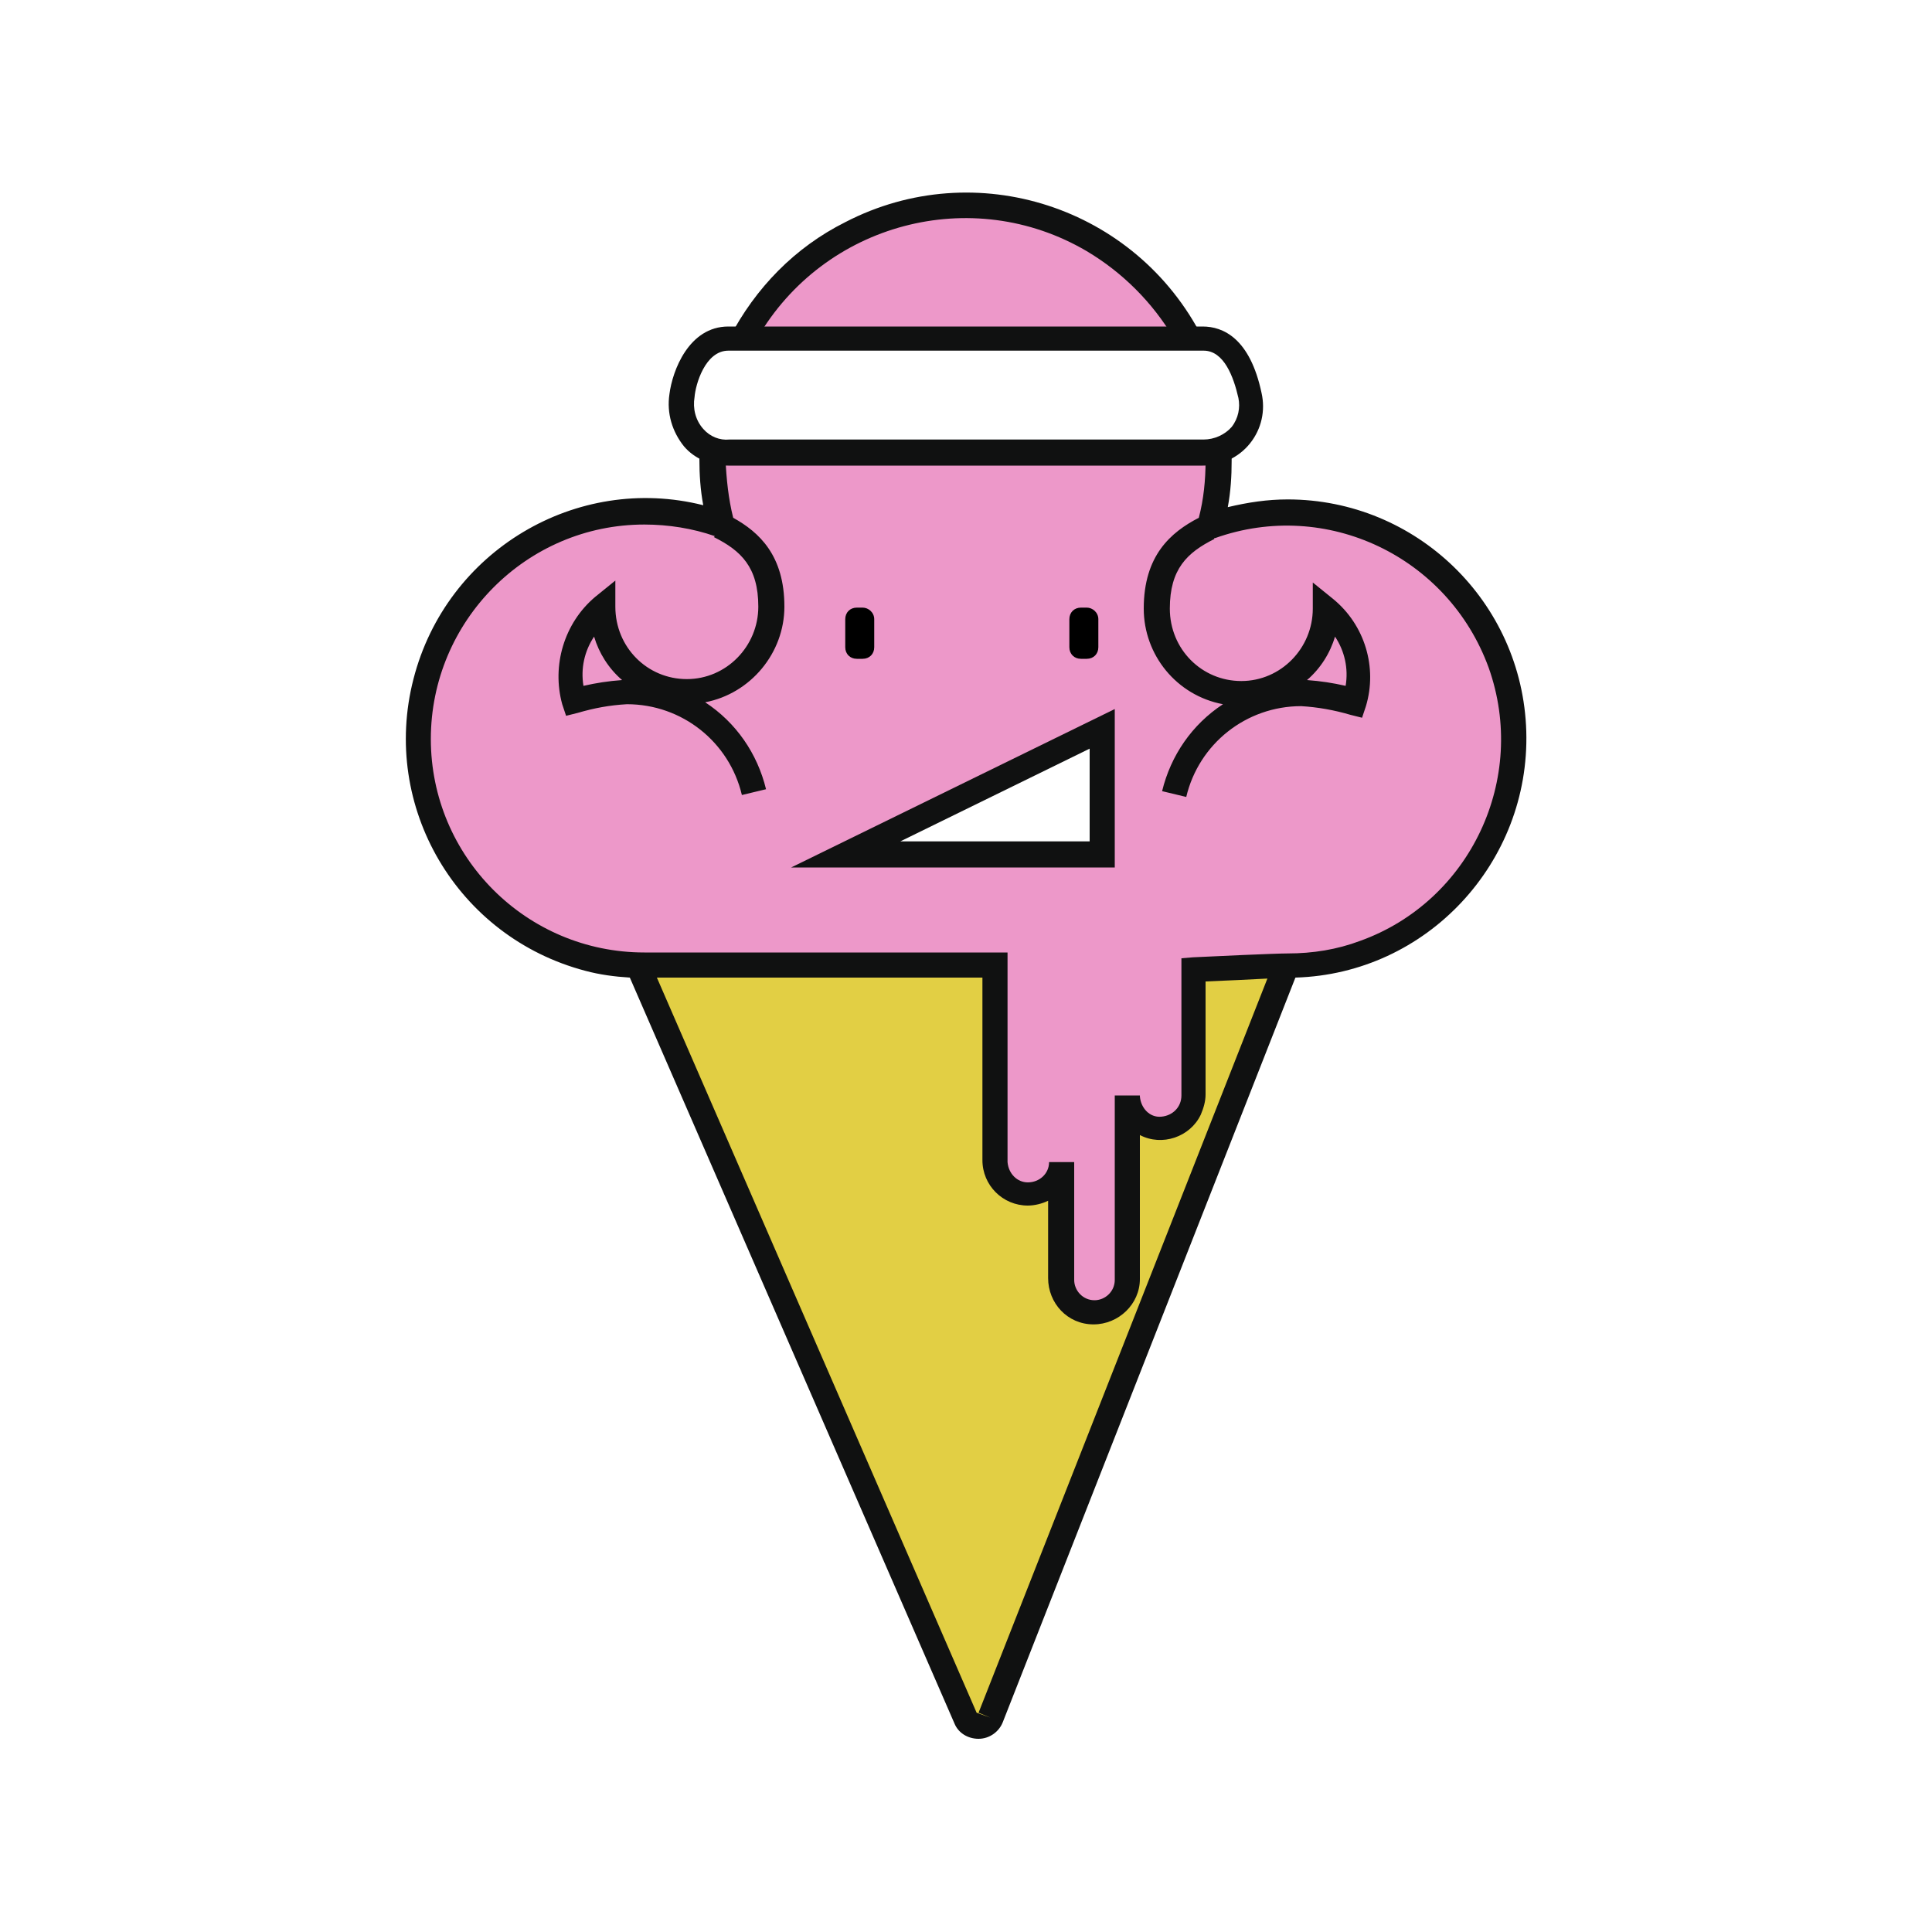
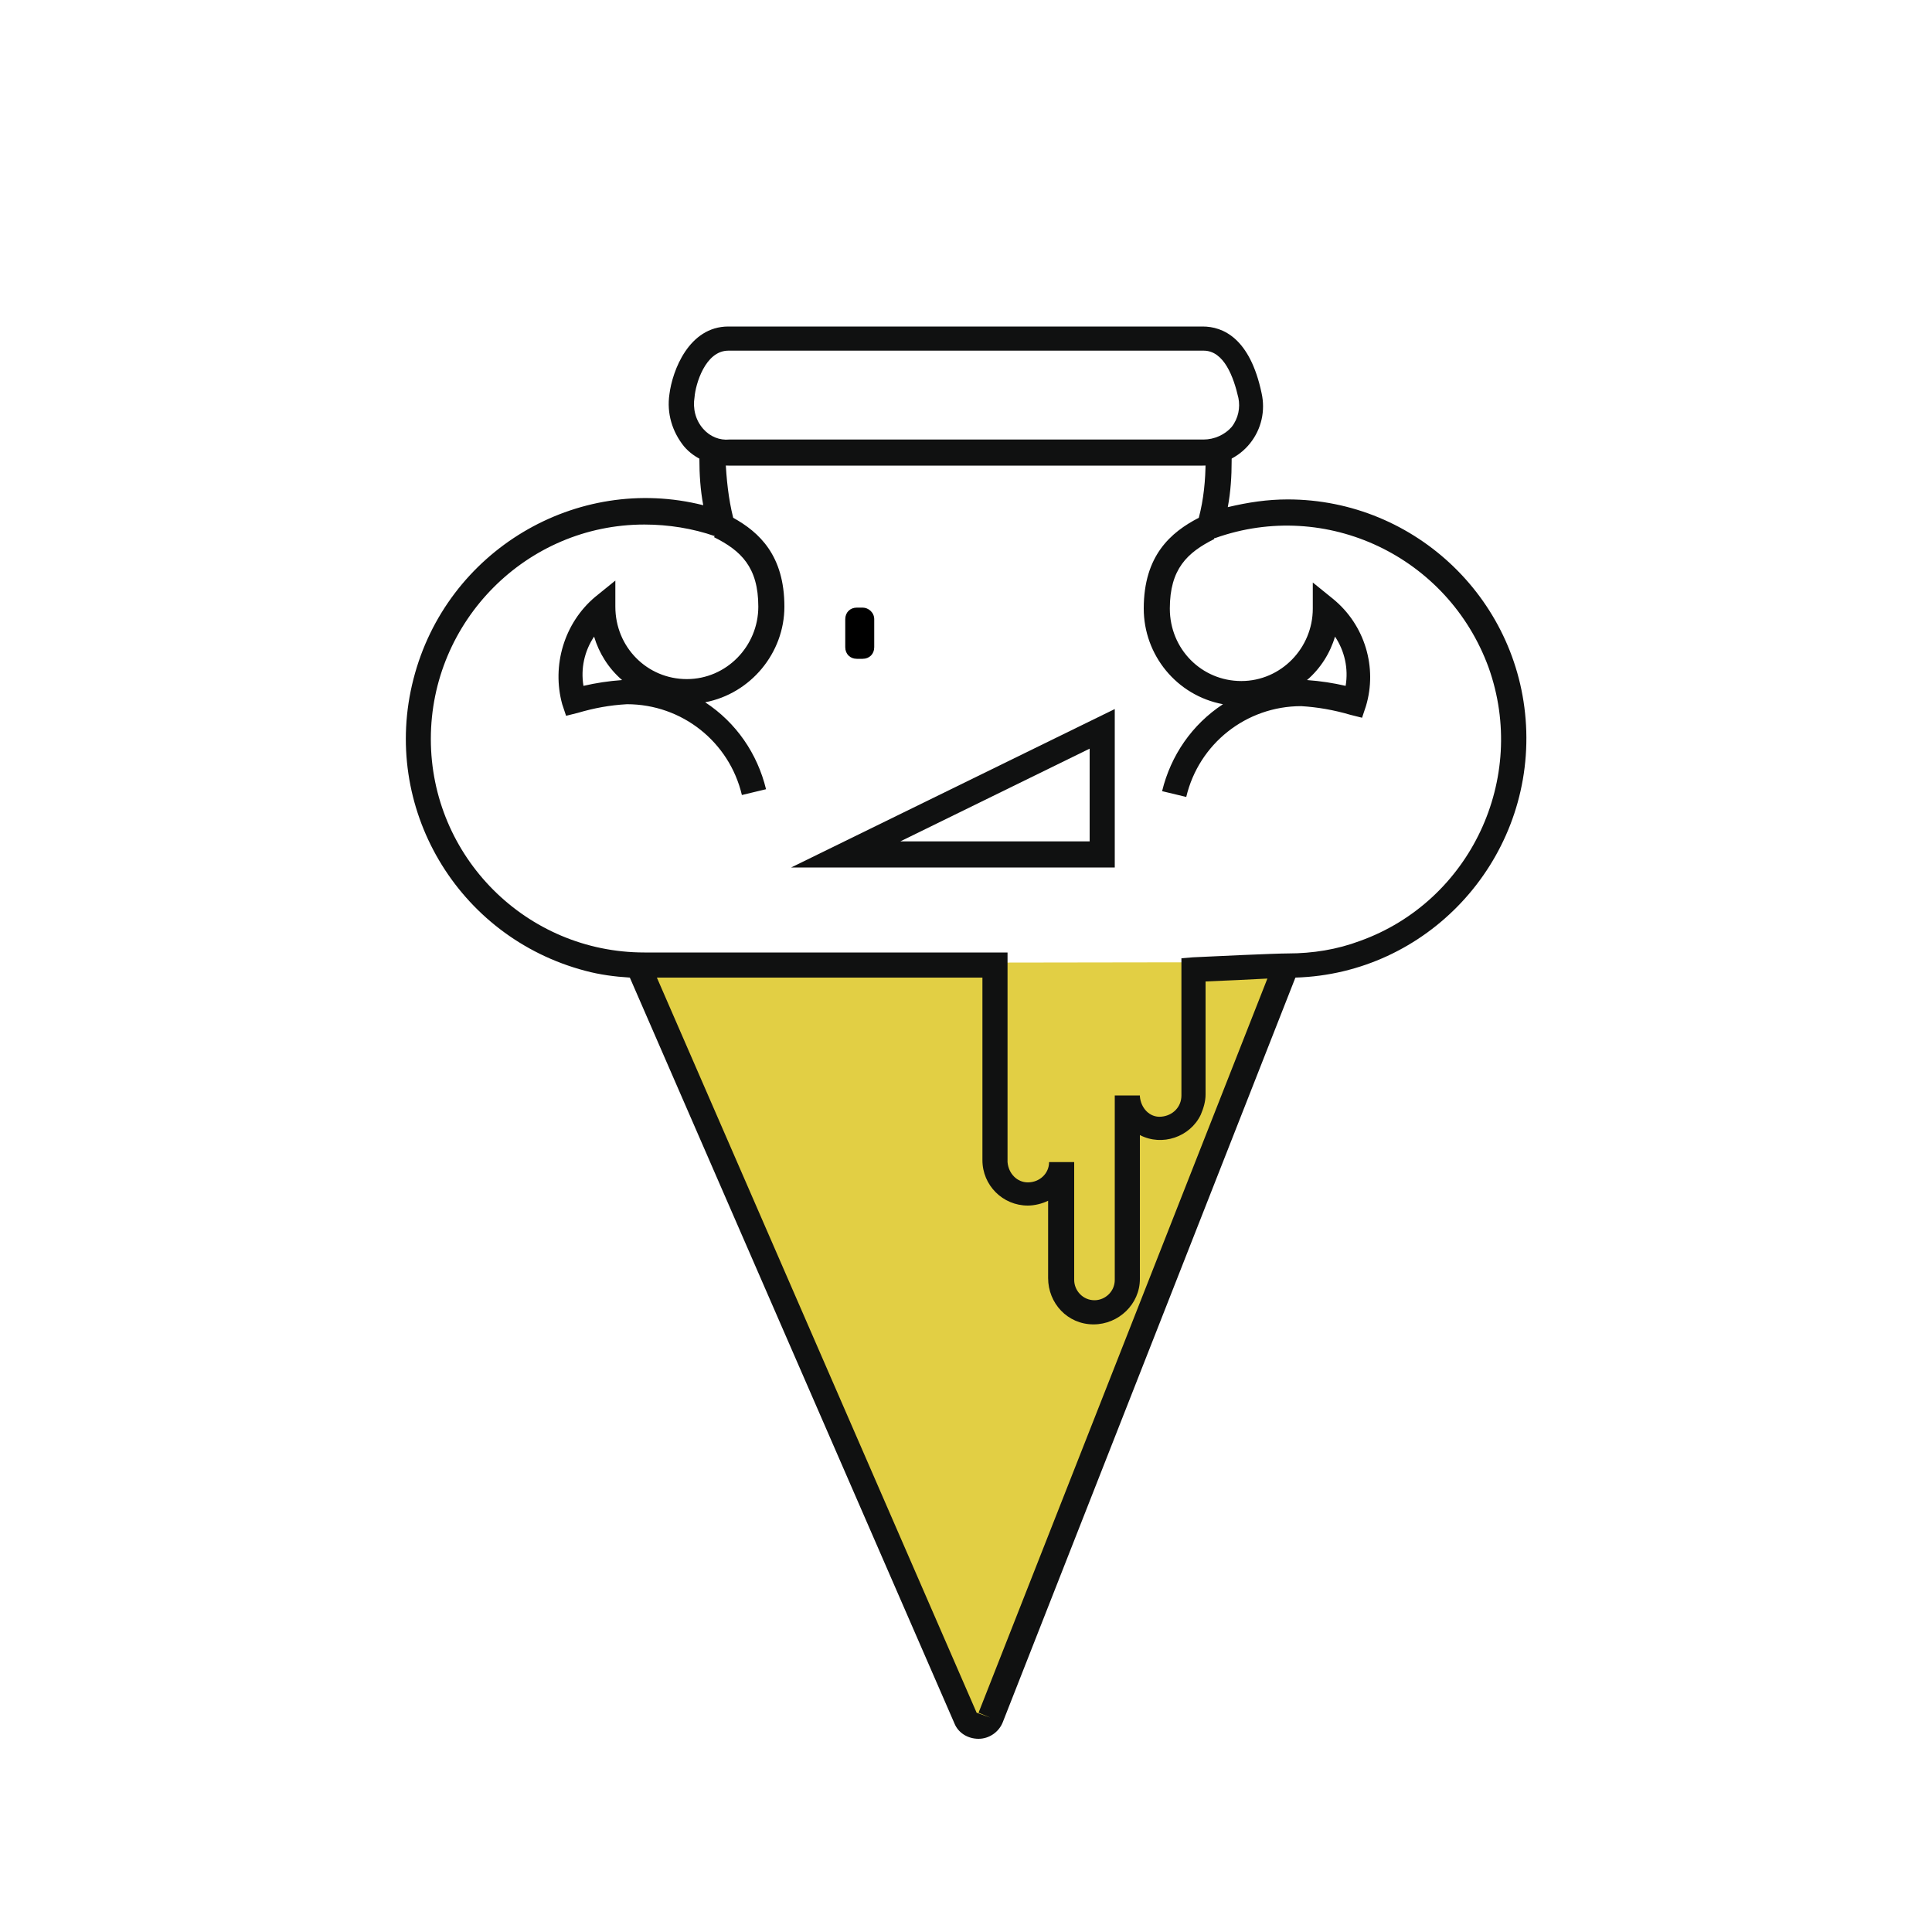
<svg xmlns="http://www.w3.org/2000/svg" viewBox="0 0 200 200" height="200" width="200" data-type="color">
  <g>
-     <path d="M123 35c-6.9-12.8-22.9-17.5-35.6-10.5-4.4 2.4-8.1 6-10.5 10.5H123z" fill="#ed98c9" data-color="1" />
    <path d="M65.9 99.7l34 78.1c.3.7 1.1 1 1.8.7.3-.1.6-.4.7-.8l30.7-78.1" fill="#e2cf44" data-color="2" />
-     <path d="M133.3 53c-2.7 0-5.4.5-7.9 1.4.6-2.2.9-4.4.9-6.7v-1c-.5.2-1.1.3-1.7.3H75.4c-.6 0-1.1-.1-1.7-.3v1c0 2.3.3 4.5.9 6.7C62.4 50 49 56.3 44.7 68.5s2 25.6 14.1 30c2.5.9 5.2 1.4 7.9 1.4H103v20.2c0 1.9 1.5 3.4 3.4 3.4s3.4-1.5 3.4-3.4v12.2c0 1.9 1.5 3.4 3.4 3.4s3.4-1.5 3.4-3.4v-19.1c0 1.9 1.5 3.4 3.4 3.4s3.4-1.5 3.4-3.4v-13c1.7-.1 8.4-.4 9.7-.4 12.9-.1 23.3-10.7 23.2-23.6.1-12.8-10.2-23.1-23-23.2zm-19.2 35.4H87.5l26.5-13v13z" fill="#ed98c9" data-color="1" />
    <path d="M115.4 89.8H81.9l33.5-16.4v16.4zm-22.2-2.7h19.6v-9.6l-19.6 9.6z" fill="#101111" data-color="3" />
    <path d="M90.5 64.1V67c0 .7-.5 1.2-1.2 1.2h-.6c-.7 0-1.2-.5-1.2-1.2v-2.9c0-.7.5-1.2 1.2-1.2h.6c.6 0 1.2.5 1.2 1.2z" />
-     <path d="M113.7 64.1V67c0 .7-.5 1.2-1.2 1.2h-.6c-.7 0-1.2-.5-1.2-1.2v-2.9c0-.7.5-1.2 1.2-1.2h.6c.6 0 1.2.5 1.2 1.2z" />
    <path d="M124.5 48.2H75.4c-1.8 0-3.5-.7-4.6-2-1.2-1.5-1.8-3.4-1.5-5.4.3-2.4 2-7 6.1-7h49.1c2.1 0 4.9 1.2 6.1 6.9.4 1.8 0 3.7-1.2 5.2s-3 2.3-4.9 2.3zM75.4 36.3c-2.4 0-3.4 3.5-3.5 4.8-.2 1.2.1 2.4.9 3.3.7.8 1.7 1.2 2.7 1.1h49.1c1.1 0 2.2-.5 2.9-1.3.7-.9.9-2 .7-3-.5-2.2-1.5-4.9-3.6-4.9H75.4z" fill="#101111" data-color="3" />
    <path d="M133.3 51.7c-2.1 0-4.1.3-6.2.8.3-1.6.4-3.2.4-4.8 0-.6 0-1.1-.1-1.7-.8.5-1.6.8-2.6.9v.8c0 2-.2 4-.7 5.9-2.9 1.5-5.7 3.9-5.7 9.4 0 4.8 3.4 9 8.2 9.9-3.2 2.1-5.4 5.3-6.3 9l2.5.6c1.3-5.5 6.2-9.4 11.9-9.4 1.7.1 3.4.4 5.1.9l1.2.3.4-1.2c1.2-4-.1-8.4-3.4-11.1l-2.1-1.7V63c0 4.1-3.3 7.5-7.4 7.5s-7.4-3.3-7.4-7.5c0-4.1 1.8-5.8 4.6-7.2v-.1h.1c11.5-4.1 24.1 1.9 28.3 13.4 4.1 11.5-1.9 24.2-13.3 28.3-2.4.9-4.9 1.3-7.5 1.3-1.3 0-7.8.3-9.8.4l-1.2.1v14.2c0 1.2-.9 2.1-2.1 2.2s-2.1-.9-2.2-2.1v-.1h-2.6v19.1c0 1.2-1 2.1-2.1 2.1-1.2 0-2.1-1-2.1-2.1v-12.2h-2.6c0 1.2-1 2.1-2.2 2.1-1.1 0-2-.9-2.1-2.1V98.6H66.7c-12.2 0-22.1-9.9-22.1-22.1 0-12.2 9.9-22.2 22.1-22.2 2.5 0 5 .4 7.3 1.2l-.1.1c2.8 1.4 4.6 3.1 4.6 7.2s-3.3 7.5-7.4 7.5c-4.1 0-7.4-3.3-7.4-7.5v-2.7l-2.1 1.7c-3.2 2.7-4.5 7.1-3.4 11.1l.4 1.2 1.2-.3c1.7-.5 3.3-.8 5.1-.9 5.7 0 10.6 3.9 11.9 9.4l2.5-.6c-.9-3.7-3.1-6.9-6.3-9 4.7-.9 8.2-5.1 8.2-9.9 0-5.3-2.6-7.7-5.3-9.2-.5-2-.7-4-.8-6.1v-.8c-.9-.1-1.8-.4-2.6-.9 0 .6-.1 1.1-.1 1.7 0 1.6.1 3.2.4 4.8-13.1-3.3-26.6 4.7-30 18-3.4 13.2 4.5 26.7 17.8 30.2 1.5.4 3 .6 4.6.7l33.6 77.2c.4 1 1.4 1.6 2.5 1.6s2.1-.7 2.5-1.7l30.3-77.1c13.6-.4 24.3-11.9 23.9-25.5-.4-13.4-11.4-24-24.7-24zm4.9 14.2c1 1.5 1.4 3.3 1.1 5.1-1.3-.3-2.6-.5-4-.6 1.4-1.2 2.4-2.8 2.9-4.5zM60.4 71c-.3-1.8.1-3.6 1.1-5.1.5 1.7 1.5 3.3 2.9 4.5-1.4.1-2.7.3-4 .6zm40.9 106.3l1.2.5-1.4-.5L68 101.2h33.7v18.9c0 2.6 2.1 4.7 4.7 4.7.7 0 1.5-.2 2.1-.5v8c0 2.6 2 4.8 4.7 4.8 2.6 0 4.8-2.1 4.8-4.7v-14.9c2.3 1.2 5.2.2 6.3-2.1.3-.7.5-1.4.5-2.1v-11.7c2.3-.1 4.7-.2 6.4-.3l-29.9 76z" fill="#101111" data-color="3" />
-     <path d="M78.4 35c6.9-11.9 22.2-16 34.1-9 3.7 2.2 6.8 5.3 9 9h3c-6.9-13.6-23.5-19-37-12-5.2 2.6-9.3 6.8-12 12h2.9z" fill="#101111" data-color="3" />
  </g>
</svg>